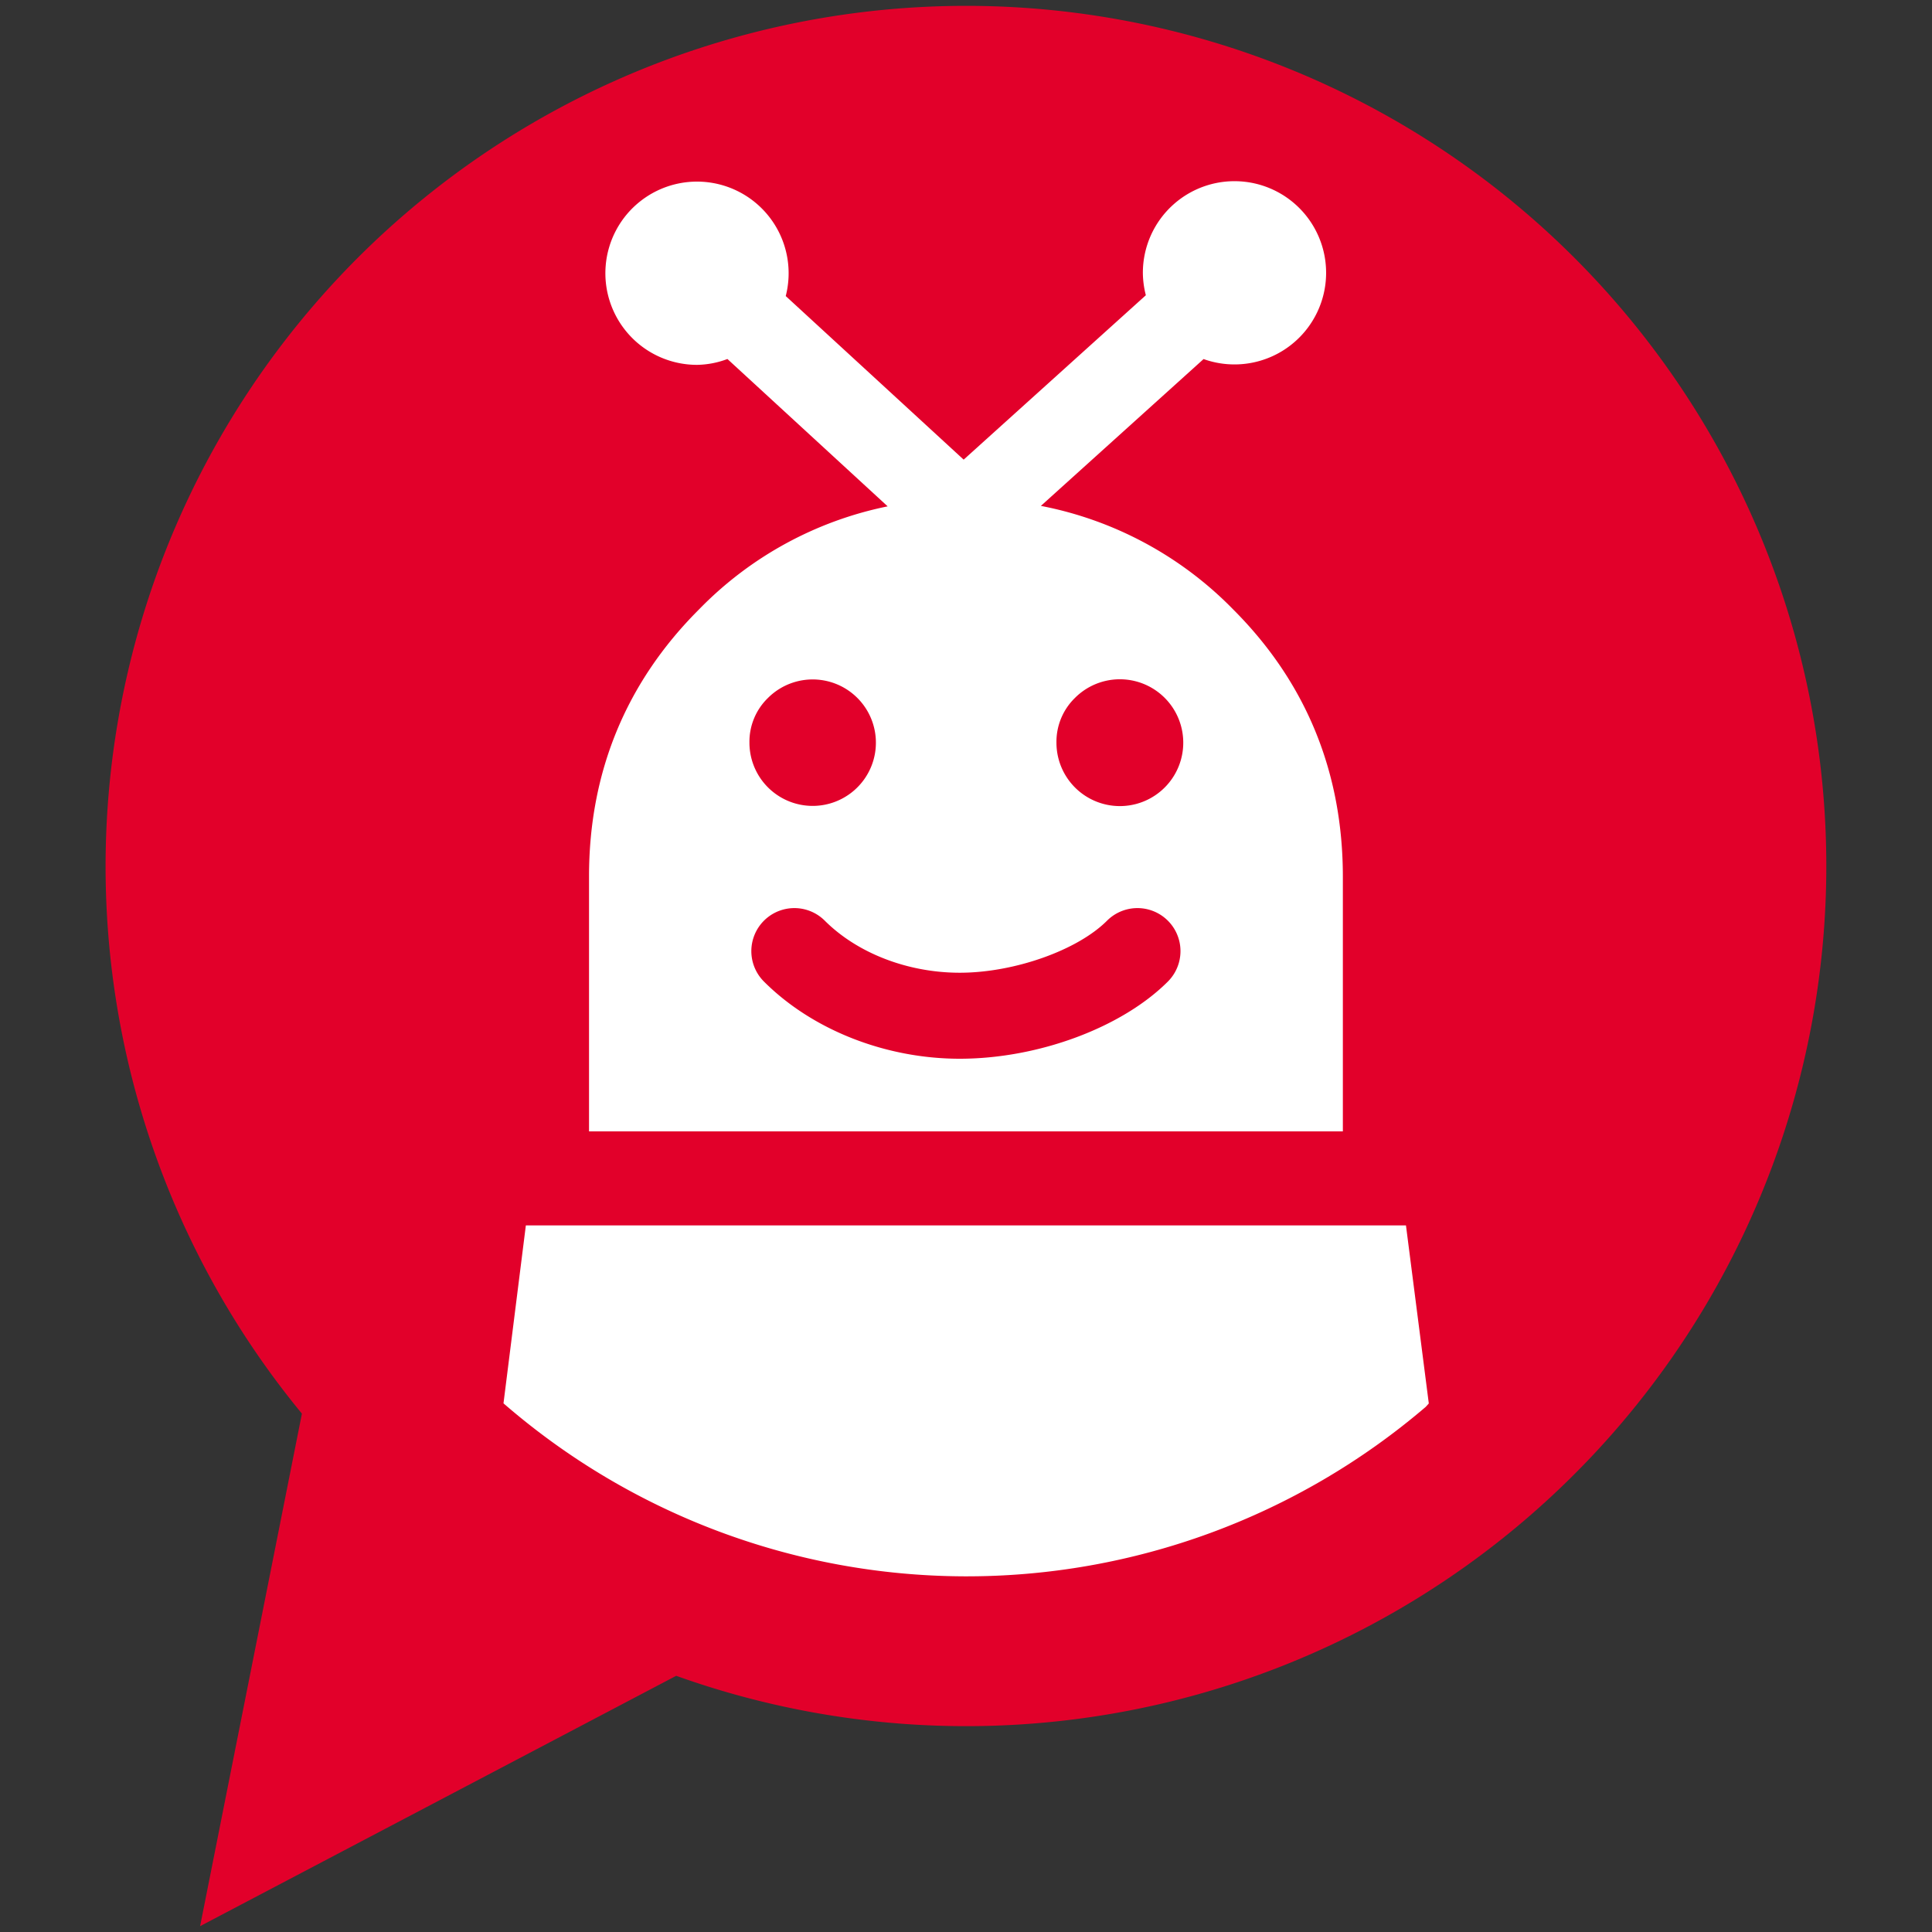
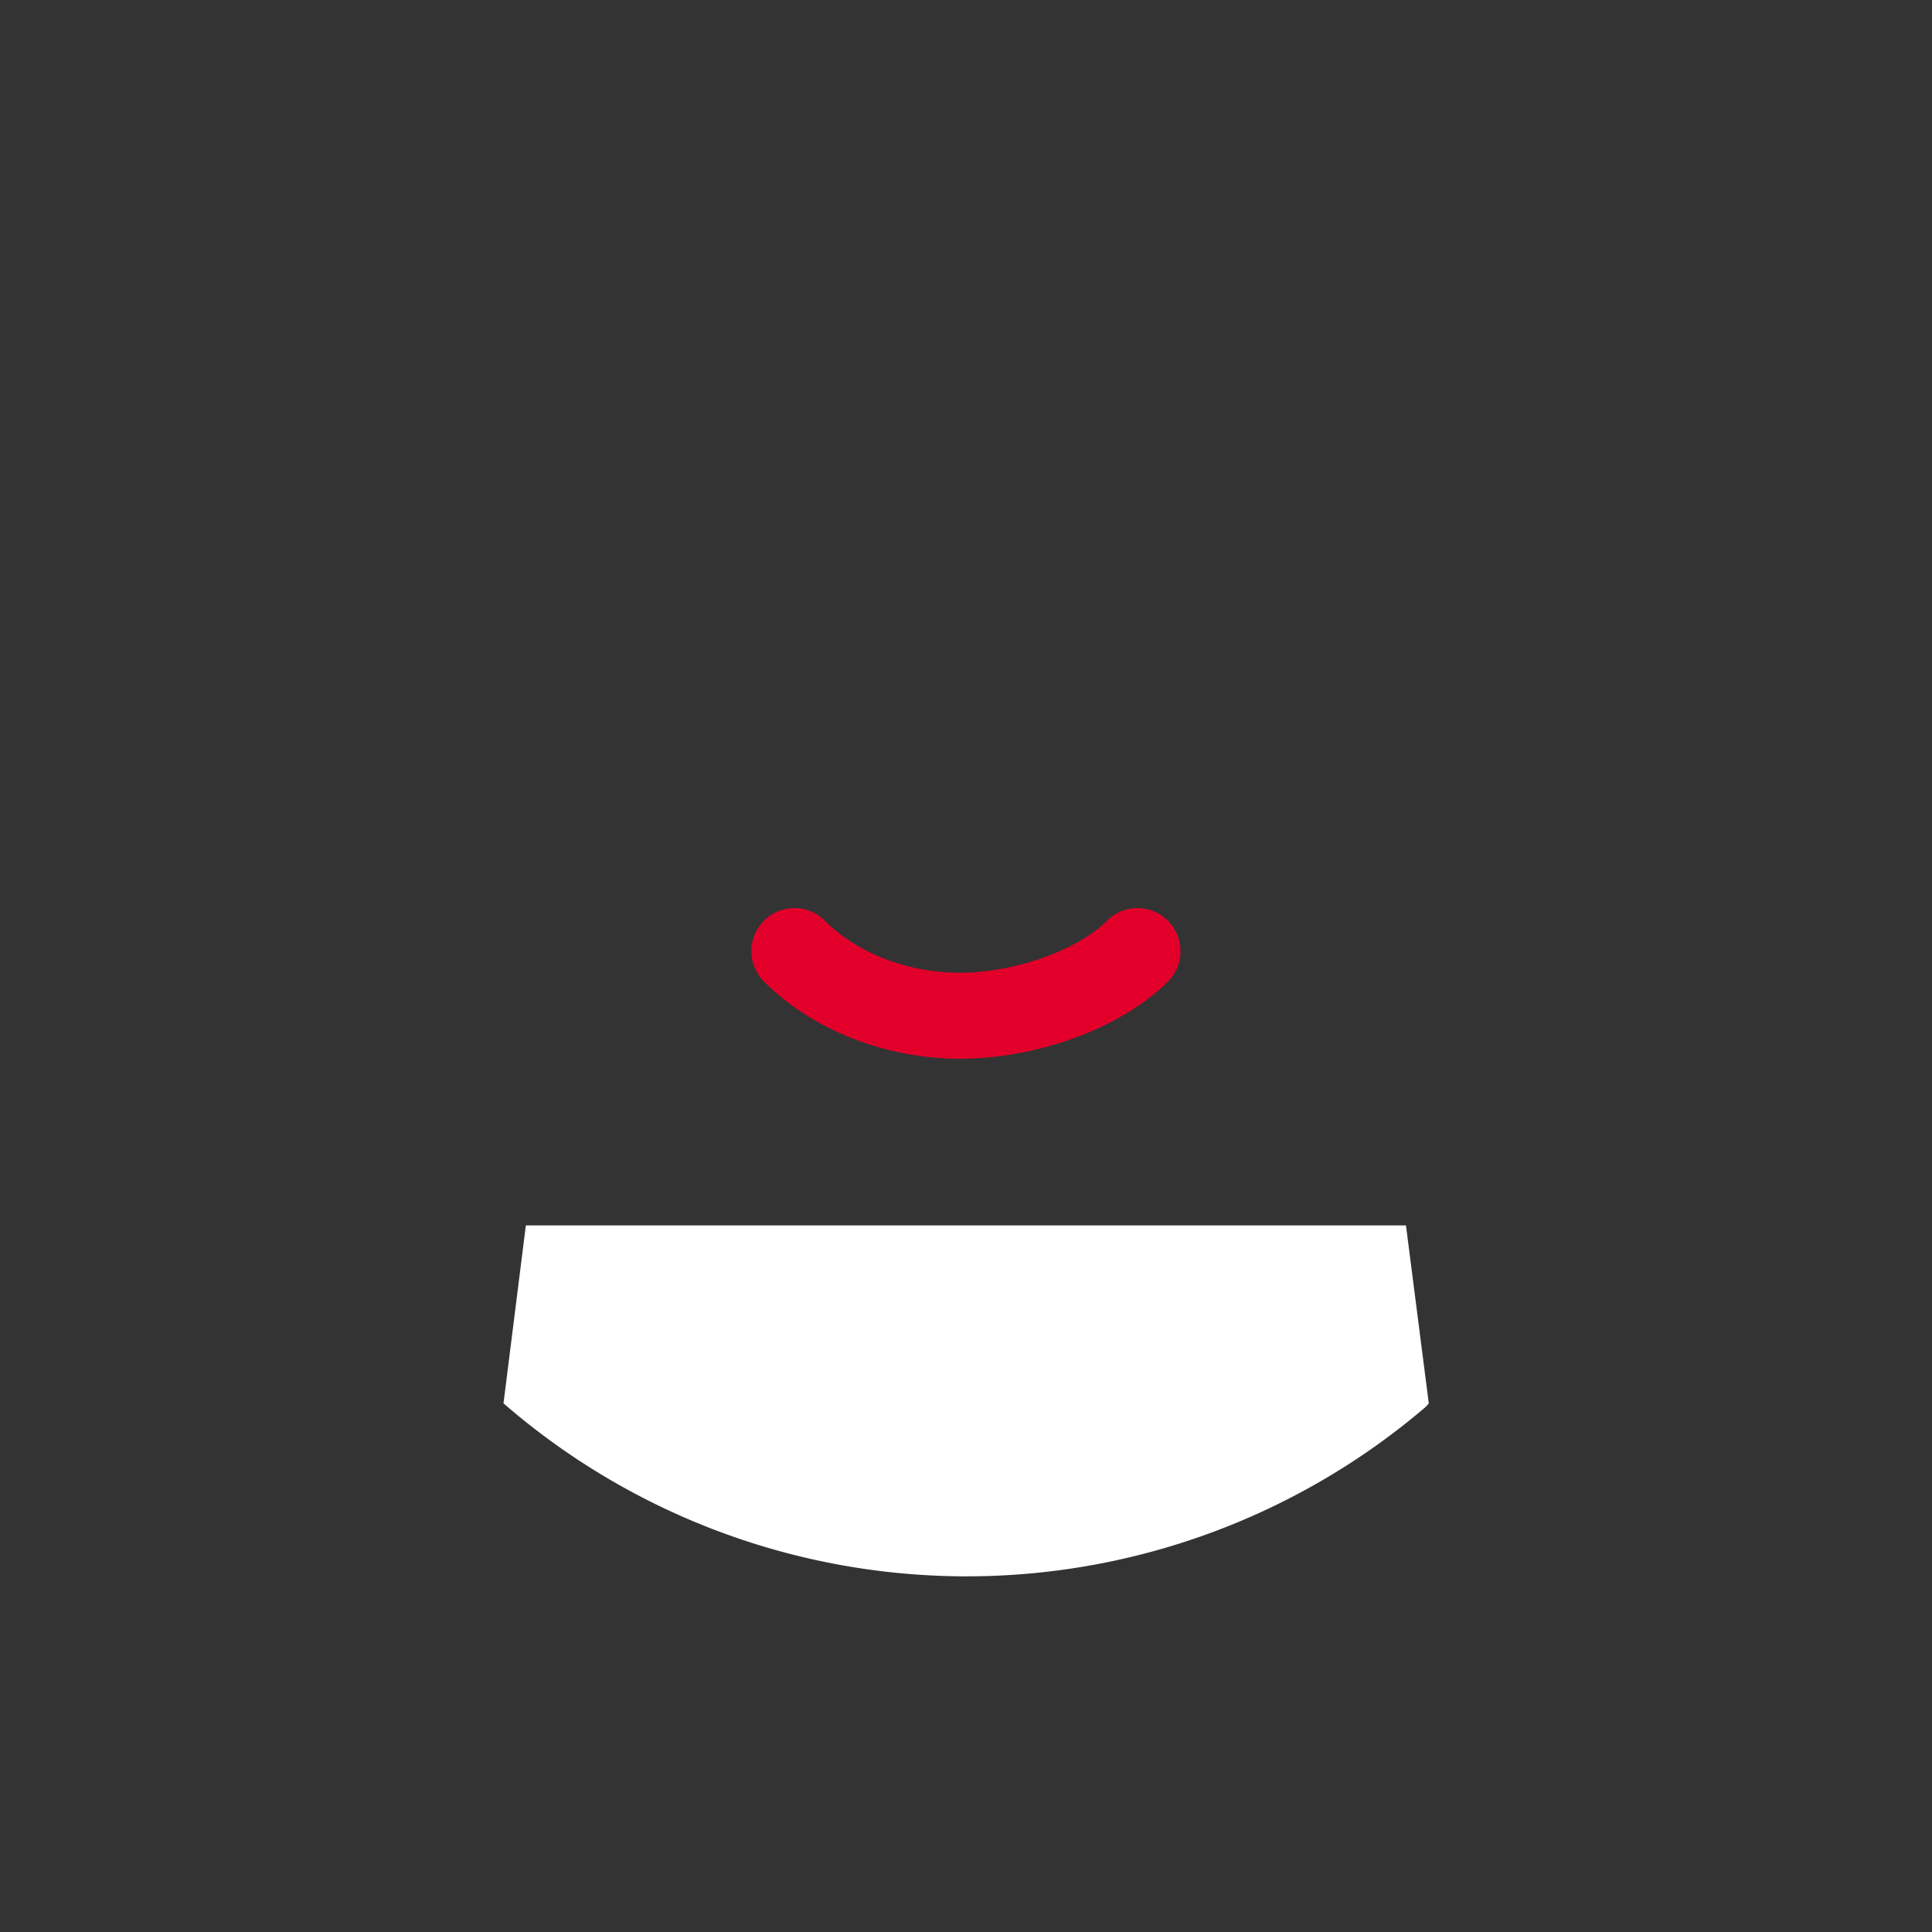
<svg xmlns="http://www.w3.org/2000/svg" id="Ebene_1" data-name="Ebene 1" viewBox="0 0 330 330">
  <rect x="0" y="0" width="330" height="330" fill="#333333" stroke="none" />
  <defs>
    <style>.cls-1{fill:#e2002a;}.cls-2{fill:#fff;}</style>
  </defs>
  <title>OeBB-Chatbot</title>
-   <path class="cls-1" d="M165,1A147,147,0,0,0,51.57,241.46L34.18,329l81.32-42.76A146.92,146.92,0,1,0,165,1Z" />
  <path class="cls-2" d="M240.15,209.31H89.82L86,239.7a120.68,120.68,0,0,0,157.52.61c.18-.2.36-.39.53-.59Z" />
-   <path class="cls-2" d="M210.65,104.11a62.43,62.43,0,0,0-32.86-17.7l27.79-25.08a15.65,15.65,0,1,0-10.37-14.69,15.82,15.82,0,0,0,.51,3.79L164.6,78.51,134.21,50.57a15.65,15.65,0,1,0-15.13,11.75,15.3,15.3,0,0,0,5.17-1l27.37,25.17a62.22,62.22,0,0,0-32.19,17.57h0c-12.49,12.46-18.82,27.82-18.82,45.64v43.55H229.37V149.76C229.37,131.89,223.07,116.53,210.65,104.11Z" />
-   <path class="cls-1" d="M131.16,119.23a10.8,10.8,0,1,1-3.15,7.62,10.41,10.41,0,0,1,3.15-7.62" />
-   <path class="cls-1" d="M183.59,119.23a10.83,10.83,0,1,1-3.14,7.62,10.45,10.45,0,0,1,3.14-7.62" />
  <path class="cls-1" d="M163.93,180.84c-12.68,0-25.19-4.93-33.44-13.18a7.35,7.35,0,1,1,10.39-10.4c5.57,5.56,14.18,8.89,23.05,8.89,9.28,0,20.1-3.82,25.16-8.89a7.35,7.35,0,1,1,10.39,10.4C191.6,175.54,177.31,180.84,163.93,180.84Z" />
</svg>